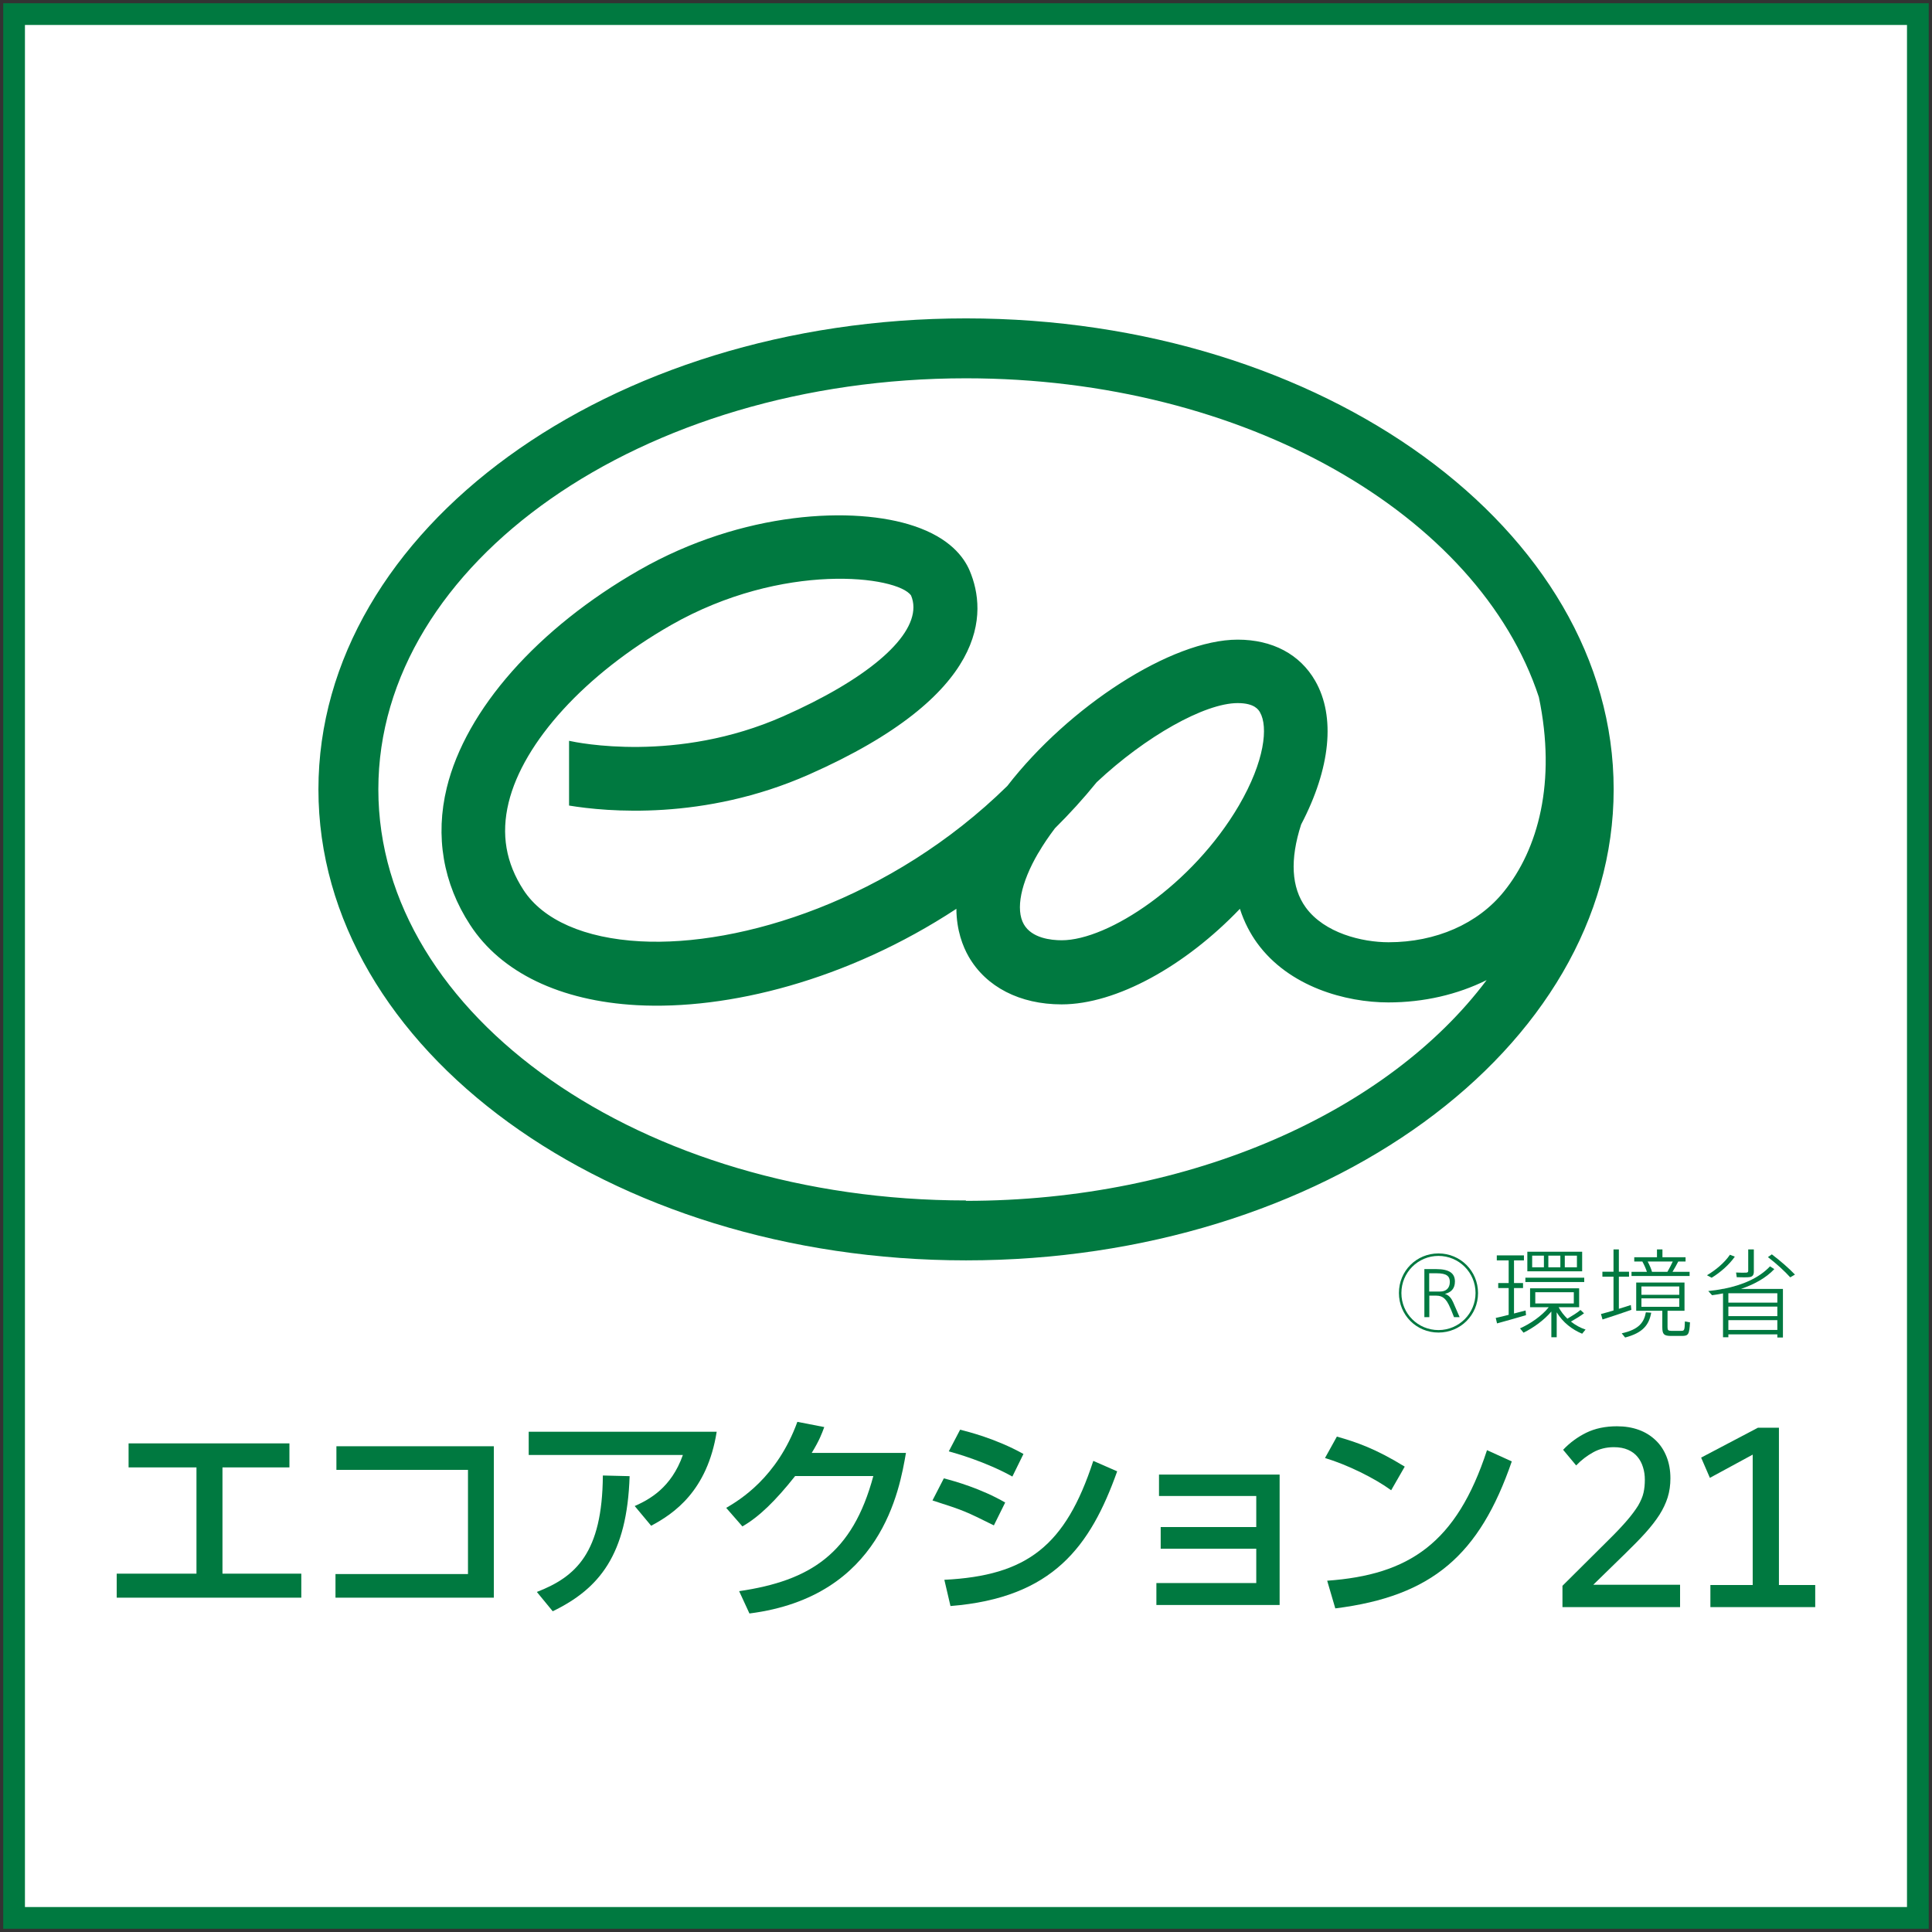
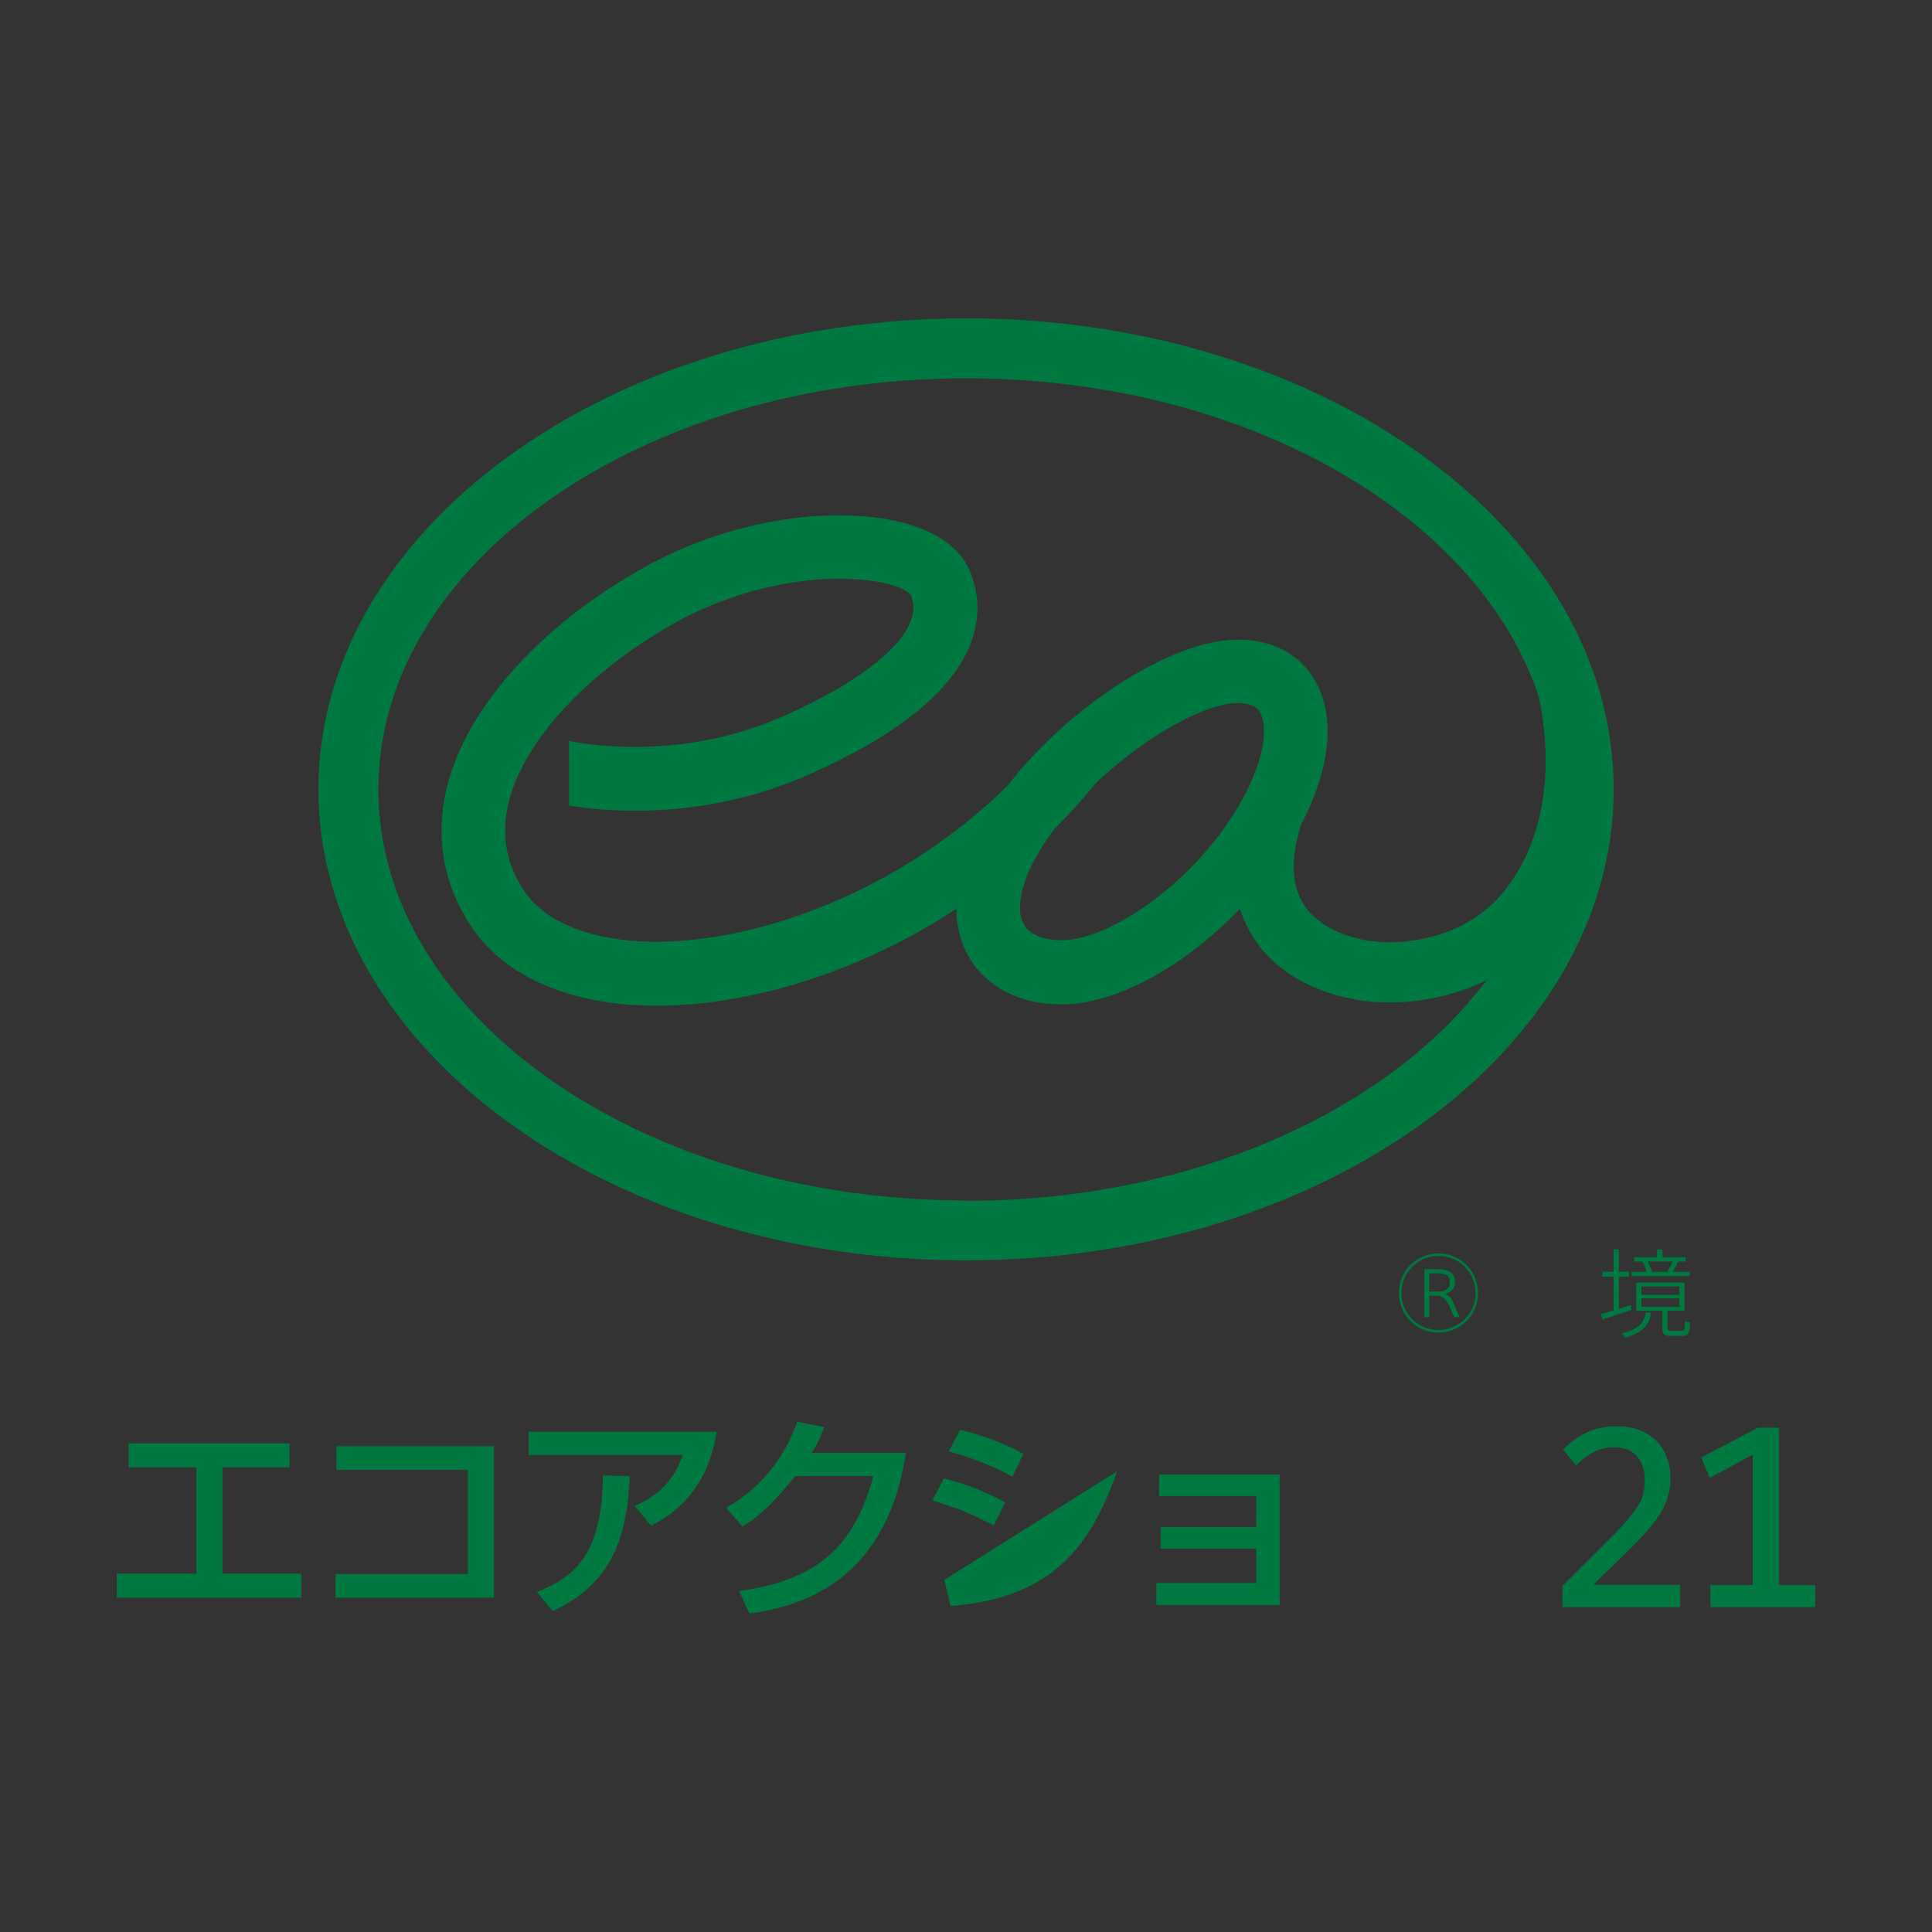
<svg xmlns="http://www.w3.org/2000/svg" width="88" height="88" viewBox="0 0 88 88" fill="none">
  <rect x="0" y="0" width="88" height="88" fill="#333333" stroke="none" />
  <g clip-path="url(#clip0_29_631)">
-     <path d="M87.356 0.642H0.641V87.358H87.356V0.642Z" fill="white" stroke="#007940" stroke-width="0.99" stroke-miterlimit="10" />
    <path d="M44.002 14.502C27.74 14.502 14.504 24.122 14.504 35.955C14.504 47.787 27.734 57.408 44.002 57.408C60.27 57.408 73.5 47.787 73.5 35.955C73.5 24.122 60.27 14.502 44.002 14.502ZM44.002 54.679C29.244 54.679 17.233 46.277 17.233 35.955C17.233 25.633 29.244 17.231 44.002 17.231C56.696 17.231 67.357 23.445 70.093 31.751C70.901 35.622 70.057 38.684 68.499 40.611C67.316 42.079 65.401 42.918 63.249 42.918C62.036 42.918 60.323 42.501 59.473 41.33C58.819 40.426 58.748 39.154 59.265 37.554C60.603 34.998 60.841 32.643 59.907 31.014C59.212 29.801 57.957 29.135 56.375 29.135C53.349 29.135 48.669 32.197 45.881 35.8C40.601 40.979 33.745 43.126 29.167 42.876C26.628 42.739 24.737 41.907 23.845 40.539C23.042 39.303 22.816 38 23.167 36.556C23.839 33.791 26.669 30.699 30.558 28.475C35.672 25.555 40.892 26.239 41.498 27.125C41.57 27.298 41.605 27.47 41.605 27.66C41.605 29.123 39.423 30.972 35.666 32.631C30.82 34.772 26.289 33.826 25.92 33.743V36.692C27.621 36.972 32.056 37.394 36.837 35.283C45.084 31.638 44.971 27.898 44.168 25.995C43.901 25.365 43.253 24.503 41.641 23.962C38.918 23.04 33.834 23.272 29.119 25.966C24.493 28.612 21.217 32.316 20.349 35.884C19.814 38.084 20.182 40.242 21.413 42.127C22.822 44.297 25.516 45.593 29.006 45.784C33.139 46.01 38.579 44.666 43.562 41.395C43.568 42.383 43.859 43.114 44.121 43.572C44.917 44.957 46.457 45.748 48.354 45.748C50.857 45.748 53.997 43.988 56.476 41.395C56.678 42.026 56.964 42.543 57.255 42.947C58.706 44.951 61.298 45.659 63.237 45.659C64.854 45.659 66.382 45.302 67.714 44.642C63.237 50.612 54.282 54.697 43.996 54.697L44.002 54.679ZM47.296 38.851C47.516 38.47 47.772 38.096 48.051 37.727C48.711 37.073 49.347 36.377 49.954 35.628C52.172 33.547 54.871 32.025 56.375 32.025C57.148 32.025 57.327 32.334 57.392 32.447C57.767 33.101 57.612 34.665 56.429 36.692C54.312 40.307 50.477 42.828 48.36 42.828C47.873 42.828 46.998 42.733 46.636 42.103C46.249 41.431 46.493 40.212 47.296 38.845V38.851Z" fill="#007940" />
    <path d="M76.525 73.201H71.168V72.231L73.273 70.138C73.618 69.799 73.897 69.502 74.111 69.252C74.325 69.003 74.492 68.777 74.617 68.575C74.736 68.366 74.819 68.176 74.86 67.992C74.902 67.808 74.92 67.611 74.92 67.403C74.92 67.201 74.896 67.017 74.837 66.832C74.783 66.654 74.7 66.493 74.587 66.357C74.474 66.22 74.331 66.113 74.153 66.036C73.975 65.958 73.76 65.917 73.511 65.917C73.166 65.917 72.851 65.994 72.571 66.149C72.292 66.303 72.03 66.499 71.792 66.749L71.198 66.036C71.507 65.709 71.858 65.453 72.256 65.257C72.66 65.061 73.124 64.965 73.653 64.965C74.016 64.965 74.343 65.019 74.64 65.126C74.938 65.233 75.193 65.393 75.407 65.596C75.621 65.798 75.788 66.047 75.907 66.345C76.026 66.642 76.085 66.969 76.085 67.338C76.085 67.647 76.044 67.938 75.96 68.206C75.877 68.468 75.752 68.735 75.586 68.997C75.419 69.258 75.205 69.532 74.95 69.817C74.694 70.103 74.391 70.406 74.046 70.745L72.571 72.184H76.525V73.218V73.201Z" fill="#007940" />
    <path d="M82.693 73.201H77.906V72.196H79.833V66.256L77.883 67.314L77.484 66.392L80.071 65.031H81.028V72.196H82.681V73.201H82.693Z" fill="#007940" />
    <path d="M13.183 65.744V66.838H10.133V71.678H13.724V72.772H5.316V71.678H8.949V66.838H5.857V65.744H13.189H13.183Z" fill="#007940" />
    <path d="M22.494 65.869V72.772H15.281V71.696H21.316V66.951H15.323V65.875H22.494V65.869Z" fill="#007940" />
    <path d="M32.644 65.215C32.216 67.908 30.7 68.943 29.659 69.496L28.91 68.598C29.576 68.301 30.575 67.772 31.104 66.273H24.082V65.215H32.638H32.644ZM24.457 72.51C26.229 71.821 27.436 70.733 27.459 67.207L28.678 67.237C28.565 70.816 27.299 72.362 25.176 73.391L24.457 72.516V72.51Z" fill="#007940" />
    <path d="M41.266 66.172C40.974 67.849 40.16 72.725 34.136 73.492L33.667 72.475C36.919 71.999 38.834 70.757 39.779 67.231H36.218C35.32 68.366 34.565 69.098 33.815 69.526L33.078 68.682C33.673 68.331 35.391 67.314 36.319 64.763L37.544 65.001C37.425 65.322 37.324 65.602 36.973 66.178H41.26L41.266 66.172Z" fill="#007940" />
-     <path d="M45.267 69.478C43.959 68.83 43.929 68.812 42.473 68.343L42.99 67.338C43.466 67.457 44.702 67.808 45.785 68.438L45.267 69.484V69.478ZM43.014 71.958C46.772 71.768 48.532 70.424 49.798 66.541L50.886 67.017C49.667 70.43 47.967 72.778 43.293 73.153L43.014 71.958ZM46.112 67.255C44.893 66.577 43.537 66.196 43.216 66.107L43.733 65.12C44.072 65.209 45.35 65.519 46.617 66.226L46.112 67.255Z" fill="#007940" />
+     <path d="M45.267 69.478C43.959 68.83 43.929 68.812 42.473 68.343L42.99 67.338C43.466 67.457 44.702 67.808 45.785 68.438L45.267 69.484V69.478ZM43.014 71.958L50.886 67.017C49.667 70.43 47.967 72.778 43.293 73.153L43.014 71.958ZM46.112 67.255C44.893 66.577 43.537 66.196 43.216 66.107L43.733 65.12C44.072 65.209 45.35 65.519 46.617 66.226L46.112 67.255Z" fill="#007940" />
    <path d="M58.285 67.159V73.105H52.672V72.106H57.221V70.542H52.868V69.555H57.221V68.14H52.791V67.165H58.285V67.159Z" fill="#007940" />
-     <path d="M63.366 67.879C62.617 67.332 61.38 66.719 60.352 66.41L60.893 65.435C61.773 65.685 62.641 65.976 63.984 66.803L63.366 67.879ZM60.453 71.999C64.181 71.732 66.345 70.293 67.731 66.053L68.86 66.565C67.392 70.822 65.239 72.707 60.821 73.26L60.453 72.005V71.999Z" fill="#007940" />
    <path d="M67.322 58.9C67.322 59.899 66.525 60.696 65.52 60.696C64.516 60.696 63.719 59.899 63.719 58.894C63.719 57.889 64.516 57.092 65.52 57.092C66.525 57.092 67.322 57.895 67.322 58.894V58.9ZM63.832 58.9C63.832 59.833 64.587 60.583 65.52 60.583C66.454 60.583 67.209 59.827 67.209 58.894C67.209 57.96 66.454 57.205 65.52 57.205C64.587 57.205 63.832 57.96 63.832 58.894V58.9ZM64.878 59.988V57.806H65.419C66.014 57.806 66.27 57.996 66.27 58.371C66.27 58.698 66.091 58.87 65.812 58.935C66.002 58.989 66.115 59.15 66.186 59.31C66.275 59.506 66.4 59.804 66.484 59.994H66.228C66.02 59.447 65.931 59.298 65.835 59.191C65.717 59.06 65.58 59.013 65.395 59.013H65.104V59.994H64.878V59.988ZM66.038 58.389C66.038 58.133 65.895 57.996 65.443 57.996H65.098V58.828H65.592C65.859 58.828 66.038 58.68 66.038 58.389Z" fill="#007940" />
-     <path d="M68.718 59.887V58.668H68.242V58.442H68.718V57.408H68.177V57.182H69.413V57.408H68.961V58.442H69.372V58.668H68.961V59.828C69.152 59.78 69.342 59.732 69.49 59.691L69.508 59.905C69.116 60.024 68.527 60.184 68.188 60.279L68.129 60.03C68.278 60 68.492 59.947 68.724 59.887H68.718ZM72.154 59.816C72.006 59.929 71.786 60.065 71.554 60.196C71.756 60.357 71.982 60.482 72.22 60.559L72.065 60.749C71.619 60.565 71.185 60.238 70.906 59.774V60.91H70.662V59.738C70.329 60.137 69.829 60.488 69.395 60.702L69.235 60.505C69.693 60.303 70.228 59.941 70.543 59.542H69.693V58.68H71.928V59.542H70.995C71.096 59.738 71.239 59.917 71.393 60.065C71.631 59.923 71.863 59.78 71.988 59.667L72.148 59.816H72.154ZM72.16 58.198V58.395H69.479V58.198H72.16ZM72.065 57.015V57.907H69.568V57.015H72.065ZM69.788 57.723H70.323V57.194H69.788V57.723ZM69.93 59.37H71.685V58.858H69.93V59.37ZM71.072 57.723V57.194H70.525V57.723H71.072ZM71.827 57.723V57.194H71.274V57.723H71.827Z" fill="#007940" />
    <path d="M73.493 59.691V58.151H72.987V57.925H73.493V56.908H73.737V57.925H74.2V58.151H73.737V59.614C73.933 59.554 74.129 59.495 74.284 59.441C74.284 59.459 74.284 59.483 74.307 59.661C73.921 59.798 73.326 59.994 72.993 60.101L72.922 59.851C73.065 59.816 73.273 59.756 73.493 59.691ZM75.211 59.792C75.11 60.339 74.842 60.708 74.022 60.922L73.867 60.731C74.646 60.559 74.884 60.238 74.967 59.774L75.211 59.792ZM75.015 57.931C74.967 57.782 74.89 57.61 74.807 57.461H74.438V57.265H75.473V56.908H75.722V57.265H76.775V57.461H76.442C76.376 57.592 76.281 57.764 76.18 57.931H76.959V58.121H74.313V57.931H75.009H75.015ZM75.954 60.446C75.954 60.589 75.984 60.612 76.115 60.618H76.573C76.721 60.618 76.733 60.595 76.745 60.19L76.977 60.232C76.947 60.791 76.9 60.85 76.602 60.85C76.454 60.85 76.222 60.85 76.091 60.85C75.788 60.844 75.716 60.773 75.716 60.446V59.703H74.527V58.419H76.727V59.703H75.954V60.446ZM74.765 58.977H76.489V58.597H74.765V58.977ZM74.765 59.524H76.489V59.138H74.765V59.524ZM75.948 57.931C76.043 57.77 76.127 57.598 76.192 57.461H75.05C75.134 57.622 75.211 57.794 75.247 57.931H75.948Z" fill="#007940" />
-     <path d="M79.022 57.235C78.761 57.61 78.356 57.961 77.964 58.199L77.75 58.086C78.142 57.854 78.547 57.521 78.796 57.152L79.022 57.241V57.235ZM78.725 60.767V60.91H78.481V58.912C78.315 58.948 78.154 58.971 77.982 58.995L77.809 58.805C78.035 58.781 78.267 58.751 78.487 58.704H78.511C79.373 58.531 80.117 58.216 80.622 57.681L80.818 57.806C80.438 58.21 79.902 58.502 79.296 58.71H81.21V60.922H80.955V60.779H78.725V60.767ZM80.955 59.334V58.906H78.725V59.334H80.955ZM80.955 59.947V59.513H78.725V59.947H80.955ZM80.955 60.577V60.131H78.725V60.577H80.955ZM79.885 56.914V57.919C79.885 58.062 79.837 58.145 79.7 58.169C79.593 58.187 79.302 58.181 79.106 58.175L79.076 57.961C79.231 57.972 79.474 57.972 79.54 57.967C79.611 57.961 79.629 57.937 79.629 57.877V56.908H79.885V56.914ZM80.705 57.134C81.133 57.461 81.484 57.77 81.758 58.056L81.543 58.181C81.288 57.901 80.949 57.586 80.527 57.259L80.705 57.134Z" fill="#007940" />
  </g>
  <defs>
    <clipPath id="clip0_29_631">
      <rect width="88" height="88" fill="white" />
    </clipPath>
  </defs>
</svg>